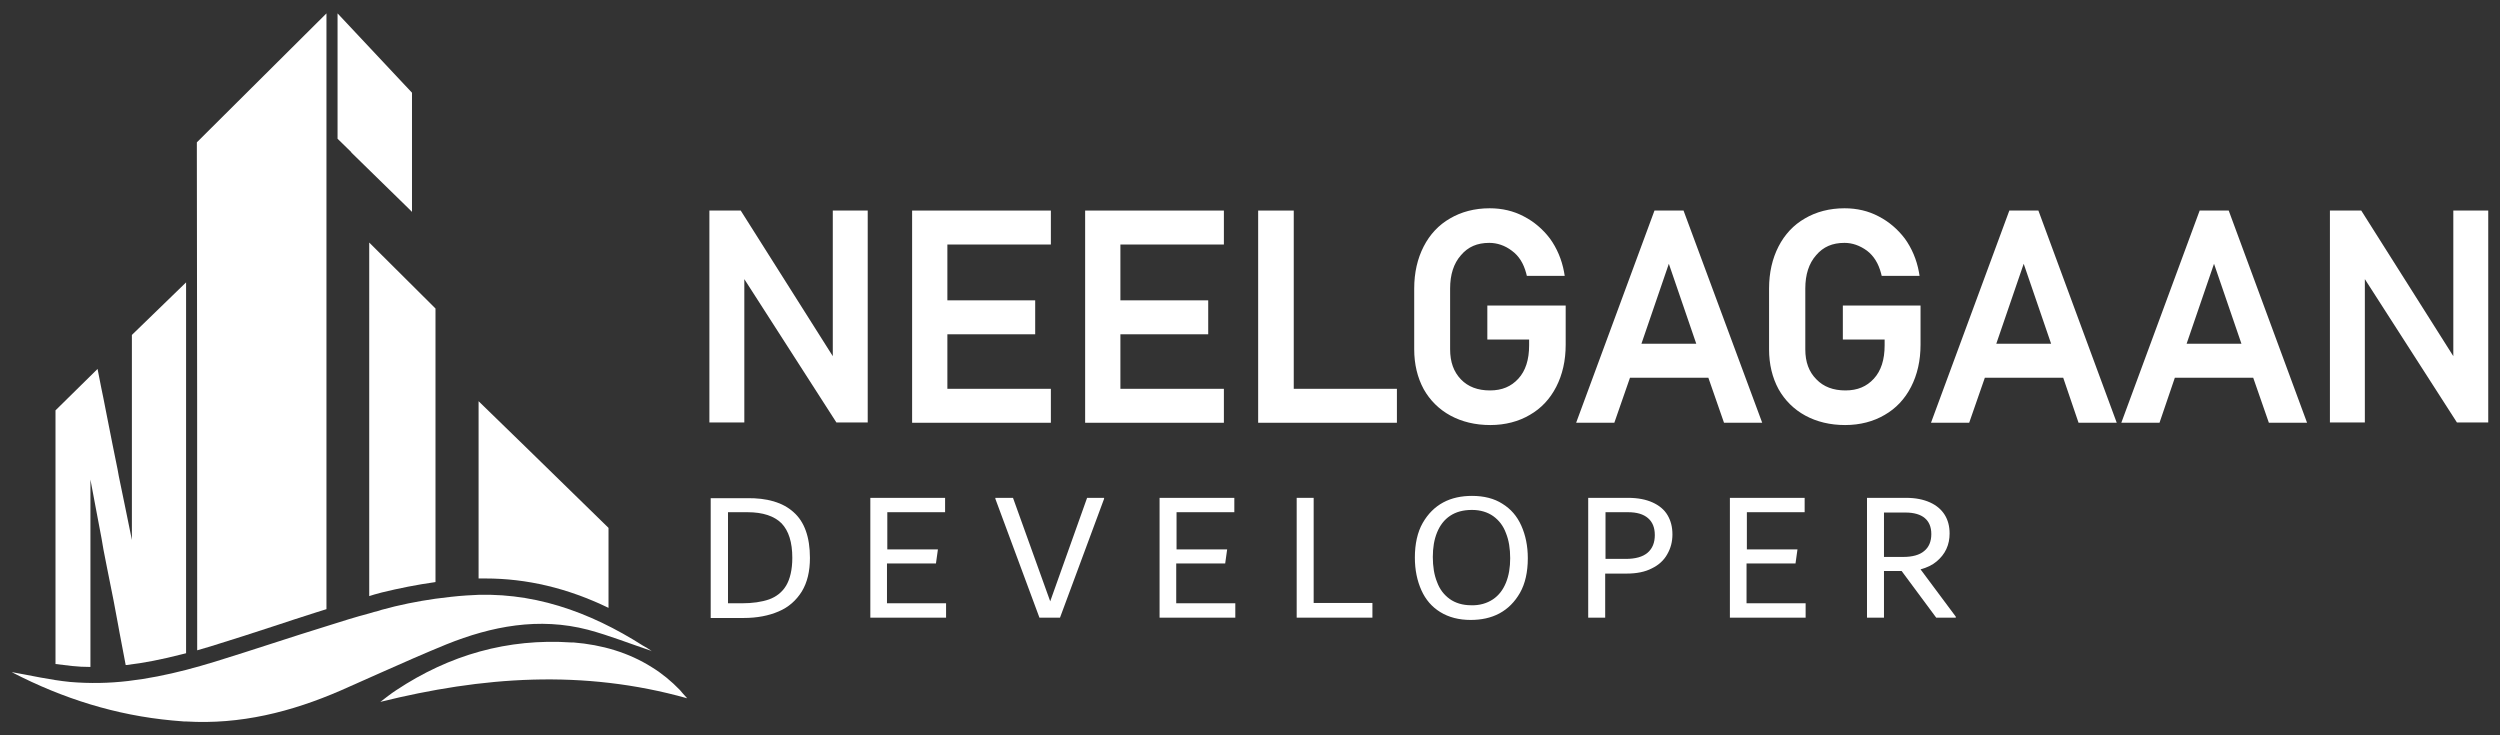
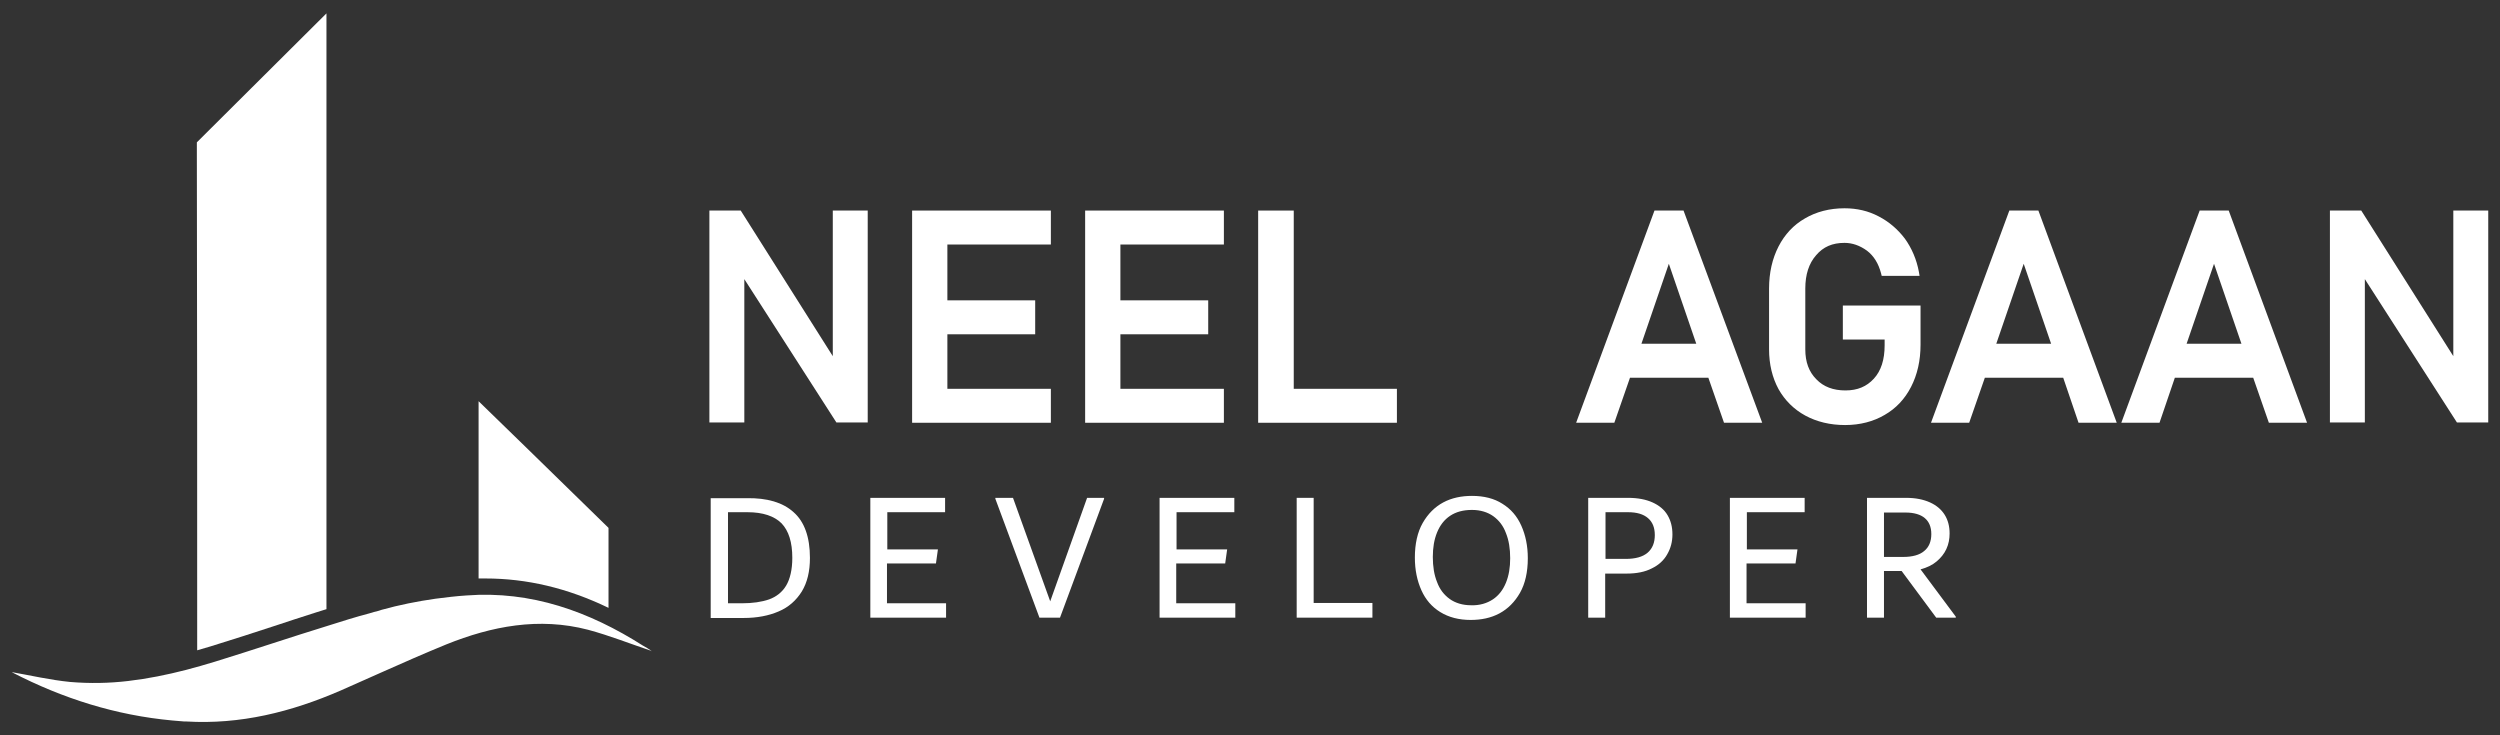
<svg xmlns="http://www.w3.org/2000/svg" version="1.1" id="Layer_1" x="0px" y="0px" viewBox="0 0 765.8 225.2" style="enable-background:new 0 0 765.8 225.2;" xml:space="preserve">
  <rect x="0" y="0" width="765.8" height="225.2" fill="#333333" stroke="none" />
  <style type="text/css">
	.st0{fill:#FFFFFF;}
	.st1{fill:#005B99;}
	.st2{fill:#565656;}
</style>
  <g>
    <g>
-       <path class="st0" d="M57,197.8v2.3c-0.4,0.1-0.8,0.2-1.2,0.3c-6.2,1.6-11.8,2.7-17,3.3c-0.1,0-0.2,0-0.3,0l-1.9-10l-0.4-2.2    l-1.4-7.5L32.8,174l-1.1-5.6l-0.6-3.5l-1.8-9.5l-1.6-8.5v57.4c-1.9,0-3.9-0.1-5.7-0.3c-1.7-0.2-3.3-0.4-5-0.6v-77.7L29.9,113    l0,0.1l1.1,5.6l0.7,3.4l1.1,5.6l1.7,8.6l1.5,7.4l0.4,2.2l1.9,9.2l2.1,10.3v-62.8L57,86.5v3.3C57,125.8,57,161.8,57,197.8z" />
      <path class="st0" d="M199.6,199.4c-6.3-2.1-12.8-4.7-19.5-6.5c-15-3.9-29.5-1.1-43.4,4.5c-6.6,2.7-13.2,5.6-19.7,8.5    c-0.3,0.1-0.6,0.3-0.9,0.4c-3.9,1.7-7.8,3.5-11.7,5.2C89.2,218.1,73.6,222,57,221c-0.2,0-0.4,0-0.6,0c-1.2-0.1-2.4-0.2-3.6-0.3    c-17.3-1.6-33.5-6.7-49-14.7c-0.2-0.1-0.3-0.3-0.1-0.1c5.7,1,11.7,2.4,17.8,3c6,0.5,11.9,0.4,17.8-0.3c6-0.7,11.9-1.9,17.7-3.4    c3-0.8,5.9-1.6,8.8-2.5c11.7-3.6,23.2-7.5,34.9-11.1c4.1-1.3,8.2-2.6,12.4-3.7c1-0.3,1.9-0.6,2.9-0.8c0.3-0.1,0.6-0.2,0.9-0.3    c5.4-1.5,10.9-2.6,16.5-3.4c3.2-0.4,6.3-0.8,9.5-1c19.8-1.5,37.6,4.9,54.1,15.4C197.8,198.2,198.7,198.8,199.6,199.4    C199.7,199.4,199.7,199.7,199.6,199.4z" />
-       <path class="st0" d="M210.5,213.9c-32-9-62.9-6.6-94,1.1c1.6-1.2,3.2-2.5,4.9-3.6c16.3-10.8,34.1-15.9,53.6-14.6    c0.2,0,0.5,0,0.7,0c8.7,0.7,16.9,3.1,24,7.6c3.1,1.9,6,4.3,8.6,7C208.8,212,209.3,212.6,210.5,213.9z" />
      <path class="st0" d="M100,4.1v182.5c-1.1,0.3-2.1,0.7-3.2,1c-4.4,1.4-8.7,2.8-12.9,4.2c-6.4,2.1-12.9,4.2-19.4,6.2    c-1.4,0.4-2.8,0.8-4.1,1.2v-2.2c0-49.8,0-99.7-0.1-149.5v-3.9L100,4.1z" />
-       <polygon class="st0" points="126.2,28.4 126.2,64.9 125.3,64 125.3,64 107.6,46.7 107.6,46.6 103.4,42.5 103.4,4.1   " />
      <path class="st0" d="M186.4,161.7v14.3c0,3.3,0,6.7,0,10.2c-12.6-6.1-25.1-9-37.7-9c-0.7,0-1.4,0-2.1,0v-54.3l14.5,14.1    L186.4,161.7z" />
-       <path class="st0" d="M133.4,94.5v83.8c-5.7,0.8-11.2,1.9-16.5,3.2c-0.8,0.2-1.5,0.4-2.2,0.6c-0.5,0.2-1.1,0.3-1.6,0.5V74.3    L133.4,94.5L133.4,94.5z" />
    </g>
    <g>
      <polygon class="st0" points="265.8,64.5 265.8,129.4 256.2,129.4 228,85.5 228,129.4 217.3,129.4 217.3,64.5 226.9,64.5     255.1,109.1 255.1,64.5   " />
      <polygon class="st0" points="290.2,74.9 290.2,92 317.1,92 317.1,102.4 290.2,102.4 290.2,119.1 321.9,119.1 321.9,129.5     279.4,129.5 279.4,64.5 321.9,64.5 321.9,74.9   " />
      <polygon class="st0" points="343.2,74.9 343.2,92 370.1,92 370.1,102.4 343.2,102.4 343.2,119.1 374.9,119.1 374.9,129.5     332.4,129.5 332.4,64.5 374.9,64.5 374.9,74.9   " />
      <polygon class="st0" points="427.9,119.1 427.9,129.5 385.4,129.5 385.4,64.5 396.3,64.5 396.3,119.1   " />
-       <path class="st0" d="M479.6,93.6v12c0,4.9-1,9.2-2.9,12.9c-1.9,3.7-4.6,6.6-8.1,8.6c-3.4,2-7.5,3.1-12.1,3.1    c-4.6,0-8.7-1-12.2-2.9c-3.5-1.9-6.3-4.7-8.2-8.1c-1.9-3.5-2.9-7.6-2.9-12.2V88.4c0-4.9,1-9.2,2.9-12.9c1.9-3.7,4.6-6.6,8.1-8.6    c3.4-2,7.5-3.1,12.1-3.1c3.8,0,7.3,0.8,10.5,2.5c3.1,1.6,5.8,3.9,8,6.8c2.1,2.9,3.6,6.4,4.3,10.2l0.2,1.2h-11.6l-0.2-0.8    c-0.8-3-2.2-5.3-4.4-6.9c-2.1-1.6-4.5-2.4-6.9-2.4c-3.7,0-6.5,1.2-8.7,3.8c-2.2,2.5-3.3,5.9-3.3,10.2v18.6c0,3.9,1.1,6.9,3.3,9.2    s5.2,3.4,8.9,3.4c3.7,0,6.5-1.2,8.7-3.6c2.2-2.4,3.3-5.8,3.3-10.2V104h-12.8V93.6H479.6z" />
      <path class="st0" d="M515.7,64.5h-8.9l-24,65h11.7l4.8-13.8h24l4.8,13.8h11.7L515.7,64.5z M502.8,105.3l8.4-24.5l8.4,24.5H502.8z" />
      <path class="st0" d="M588.3,93.6v12c0,4.9-1,9.2-2.9,12.9c-1.9,3.7-4.6,6.6-8.1,8.6c-3.4,2-7.5,3.1-12.1,3.1    c-4.6,0-8.7-1-12.2-2.9c-3.5-1.9-6.3-4.7-8.2-8.1c-1.9-3.5-2.9-7.6-2.9-12.2V88.4c0-4.9,1-9.2,2.9-12.9c1.9-3.7,4.6-6.6,8.1-8.6    c3.4-2,7.5-3.1,12.1-3.1c3.8,0,7.3,0.8,10.5,2.5c3.1,1.6,5.8,3.9,8,6.8c2.1,2.9,3.6,6.4,4.3,10.2l0.2,1.2h-11.6l-0.2-0.8    c-0.8-3-2.2-5.3-4.3-6.9c-2.2-1.6-4.5-2.4-6.9-2.4c-3.7,0-6.5,1.2-8.7,3.8c-2.2,2.5-3.3,5.9-3.3,10.2v18.6c0,3.9,1.1,6.9,3.4,9.2    c2.2,2.3,5.2,3.4,8.9,3.4c3.7,0,6.5-1.2,8.7-3.6c2.2-2.4,3.3-5.8,3.3-10.2V104h-12.8V93.6H588.3z" />
      <path class="st0" d="M624.4,64.5h-8.9l-24,65h11.7l4.8-13.8h24l4.7,13.8h11.7L624.4,64.5z M611.5,105.3l8.4-24.5l8.4,24.5H611.5z" />
      <path class="st0" d="M682.7,64.5h-8.9l-24,65h11.7l4.7-13.8h24l4.8,13.8h11.7L682.7,64.5z M669.8,105.3l8.4-24.5l8.4,24.5H669.8z" />
      <polygon class="st0" points="762.2,64.5 762.2,129.4 752.6,129.4 724.4,85.5 724.4,129.4 713.7,129.4 713.7,64.5 723.3,64.5     751.5,109.1 751.5,64.5   " />
    </g>
    <g>
      <path class="st0" d="M243.1,156.9c3.3,2.9,5,7.6,5,14c0,4.1-0.8,7.5-2.5,10.3c-1.7,2.7-4,4.8-7.1,6.1c-3,1.3-6.6,2-10.7,2h-10.1    v-36.7h11C235,152.5,239.8,153.9,243.1,156.9z M235.6,183.6c2.2-0.8,4-2.2,5.2-4.2c1.2-2,1.9-4.9,1.9-8.5c0-4.8-1.1-8.3-3.3-10.6    c-2.2-2.2-5.7-3.4-10.4-3.4H223v27.9h4.2C230.5,184.8,233.3,184.4,235.6,183.6z" />
      <path class="st0" d="M271.8,184.8h18v4.4h-23.2v-36.7h22.9v4.4h-17.7v11.4h15.5l-0.6,4.3h-15V184.8z" />
      <path class="st0" d="M333,152.5h5.2v0.3l-13.5,36.4h-6.3l-13.5-36.4v-0.3h5.4l11.4,31.7L333,152.5z" />
      <path class="st0" d="M360.4,184.8h18v4.4h-23.2v-36.7h22.9v4.4h-17.7v11.4h15.5l-0.6,4.3h-15V184.8z" />
      <path class="st0" d="M402.4,184.7h18v4.5h-23.2v-36.7h5.2V184.7z" />
      <path class="st0" d="M441.2,187.5c-2.6-1.6-4.5-3.8-5.8-6.7c-1.3-2.9-2-6.2-2-10c0-4.2,0.8-7.8,2.4-10.6s3.7-4.9,6.3-6.3    c2.6-1.4,5.6-2,8.8-2c3.7,0,6.8,0.8,9.3,2.4c2.6,1.6,4.5,3.8,5.8,6.7c1.3,2.9,2,6.2,2,10c0,4.2-0.8,7.8-2.4,10.6    c-1.6,2.8-3.7,4.9-6.3,6.3c-2.6,1.4-5.6,2-8.8,2C446.9,189.9,443.8,189.1,441.2,187.5z M457.3,183.6c1.8-1.2,3.1-2.9,4-5.1    c0.9-2.2,1.3-4.7,1.3-7.5c0-2.9-0.4-5.5-1.3-7.7c-0.8-2.2-2.1-3.9-3.9-5.2c-1.7-1.2-3.9-1.9-6.5-1.9c-2.7,0-4.9,0.6-6.7,1.8    c-1.8,1.2-3.1,2.9-4,5.1c-0.9,2.2-1.3,4.7-1.3,7.5c0,2.9,0.4,5.5,1.3,7.7c0.8,2.2,2.1,3.9,3.9,5.2c1.7,1.2,3.9,1.9,6.5,1.9    C453.2,185.5,455.5,184.8,457.3,183.6z" />
      <path class="st0" d="M506.2,153.9c2,0.9,3.6,2.2,4.6,3.9c1,1.7,1.5,3.6,1.5,5.9c0,2.2-0.5,4.2-1.6,6.1c-1,1.8-2.6,3.3-4.7,4.3    c-2.1,1.1-4.7,1.6-7.7,1.6h-6.6v13.5h-5.2v-36.7h12.2C501.7,152.5,504.2,153,506.2,153.9z M504.7,169.3c1.5-1.3,2.2-3.1,2.2-5.4    c0-2.3-0.7-4-2.1-5.2c-1.4-1.2-3.4-1.8-6.1-1.8h-6.9v14.3h6.2C500.9,171.2,503.2,170.6,504.7,169.3z" />
      <path class="st0" d="M535.1,184.8h18v4.4h-23.2v-36.7h22.9v4.4h-17.7v11.4h15.5l-0.6,4.3h-15V184.8z" />
      <path class="st0" d="M599.1,188.9v0.3h-6l-10.6-14.3h-5.4v14.3h-5.2v-36.7h12c2.9,0,5.3,0.5,7.3,1.4c2,0.9,3.5,2.2,4.5,3.8    c1,1.6,1.5,3.5,1.5,5.7c0,1.7-0.3,3.3-1,4.8c-0.7,1.5-1.7,2.7-3,3.8c-1.3,1.1-3,1.9-4.9,2.4L599.1,188.9z M577.1,170.6h5.9    c2.8,0,5-0.6,6.4-1.8c1.5-1.2,2.2-3,2.2-5.2c0-2.2-0.7-3.8-2-4.9c-1.3-1.1-3.3-1.7-5.9-1.7h-6.6V170.6z" />
    </g>
  </g>
</svg>